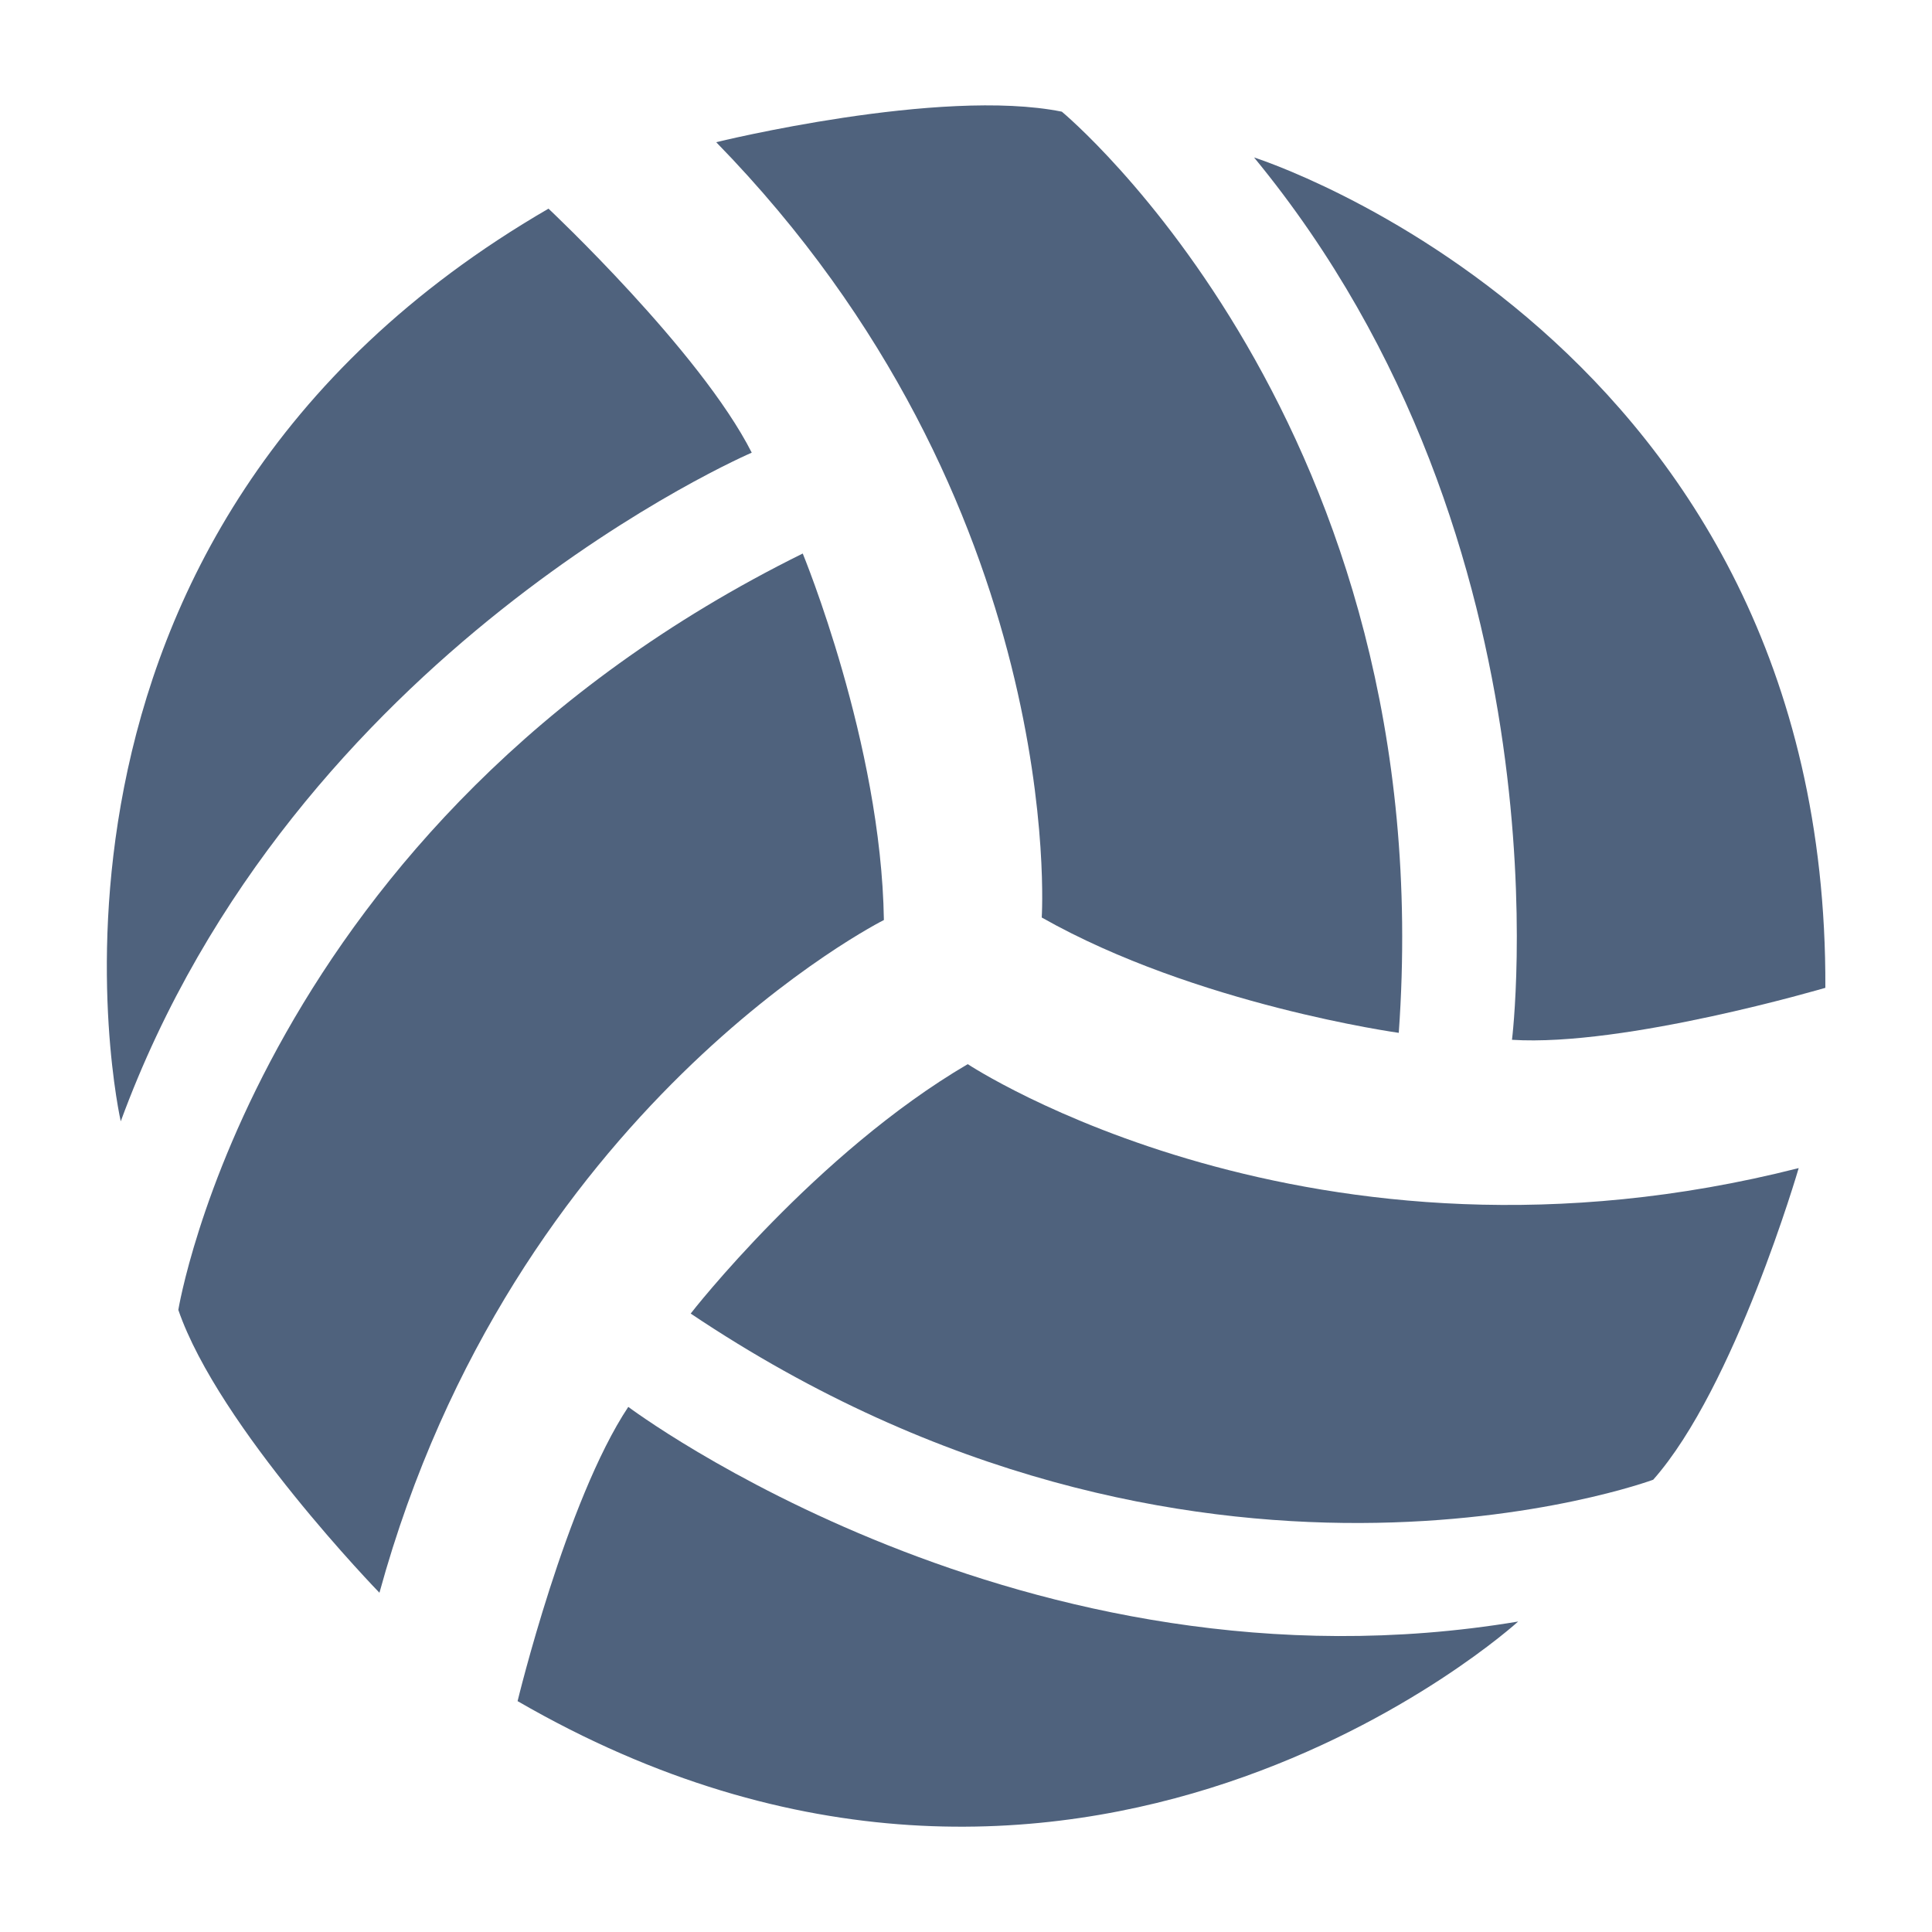
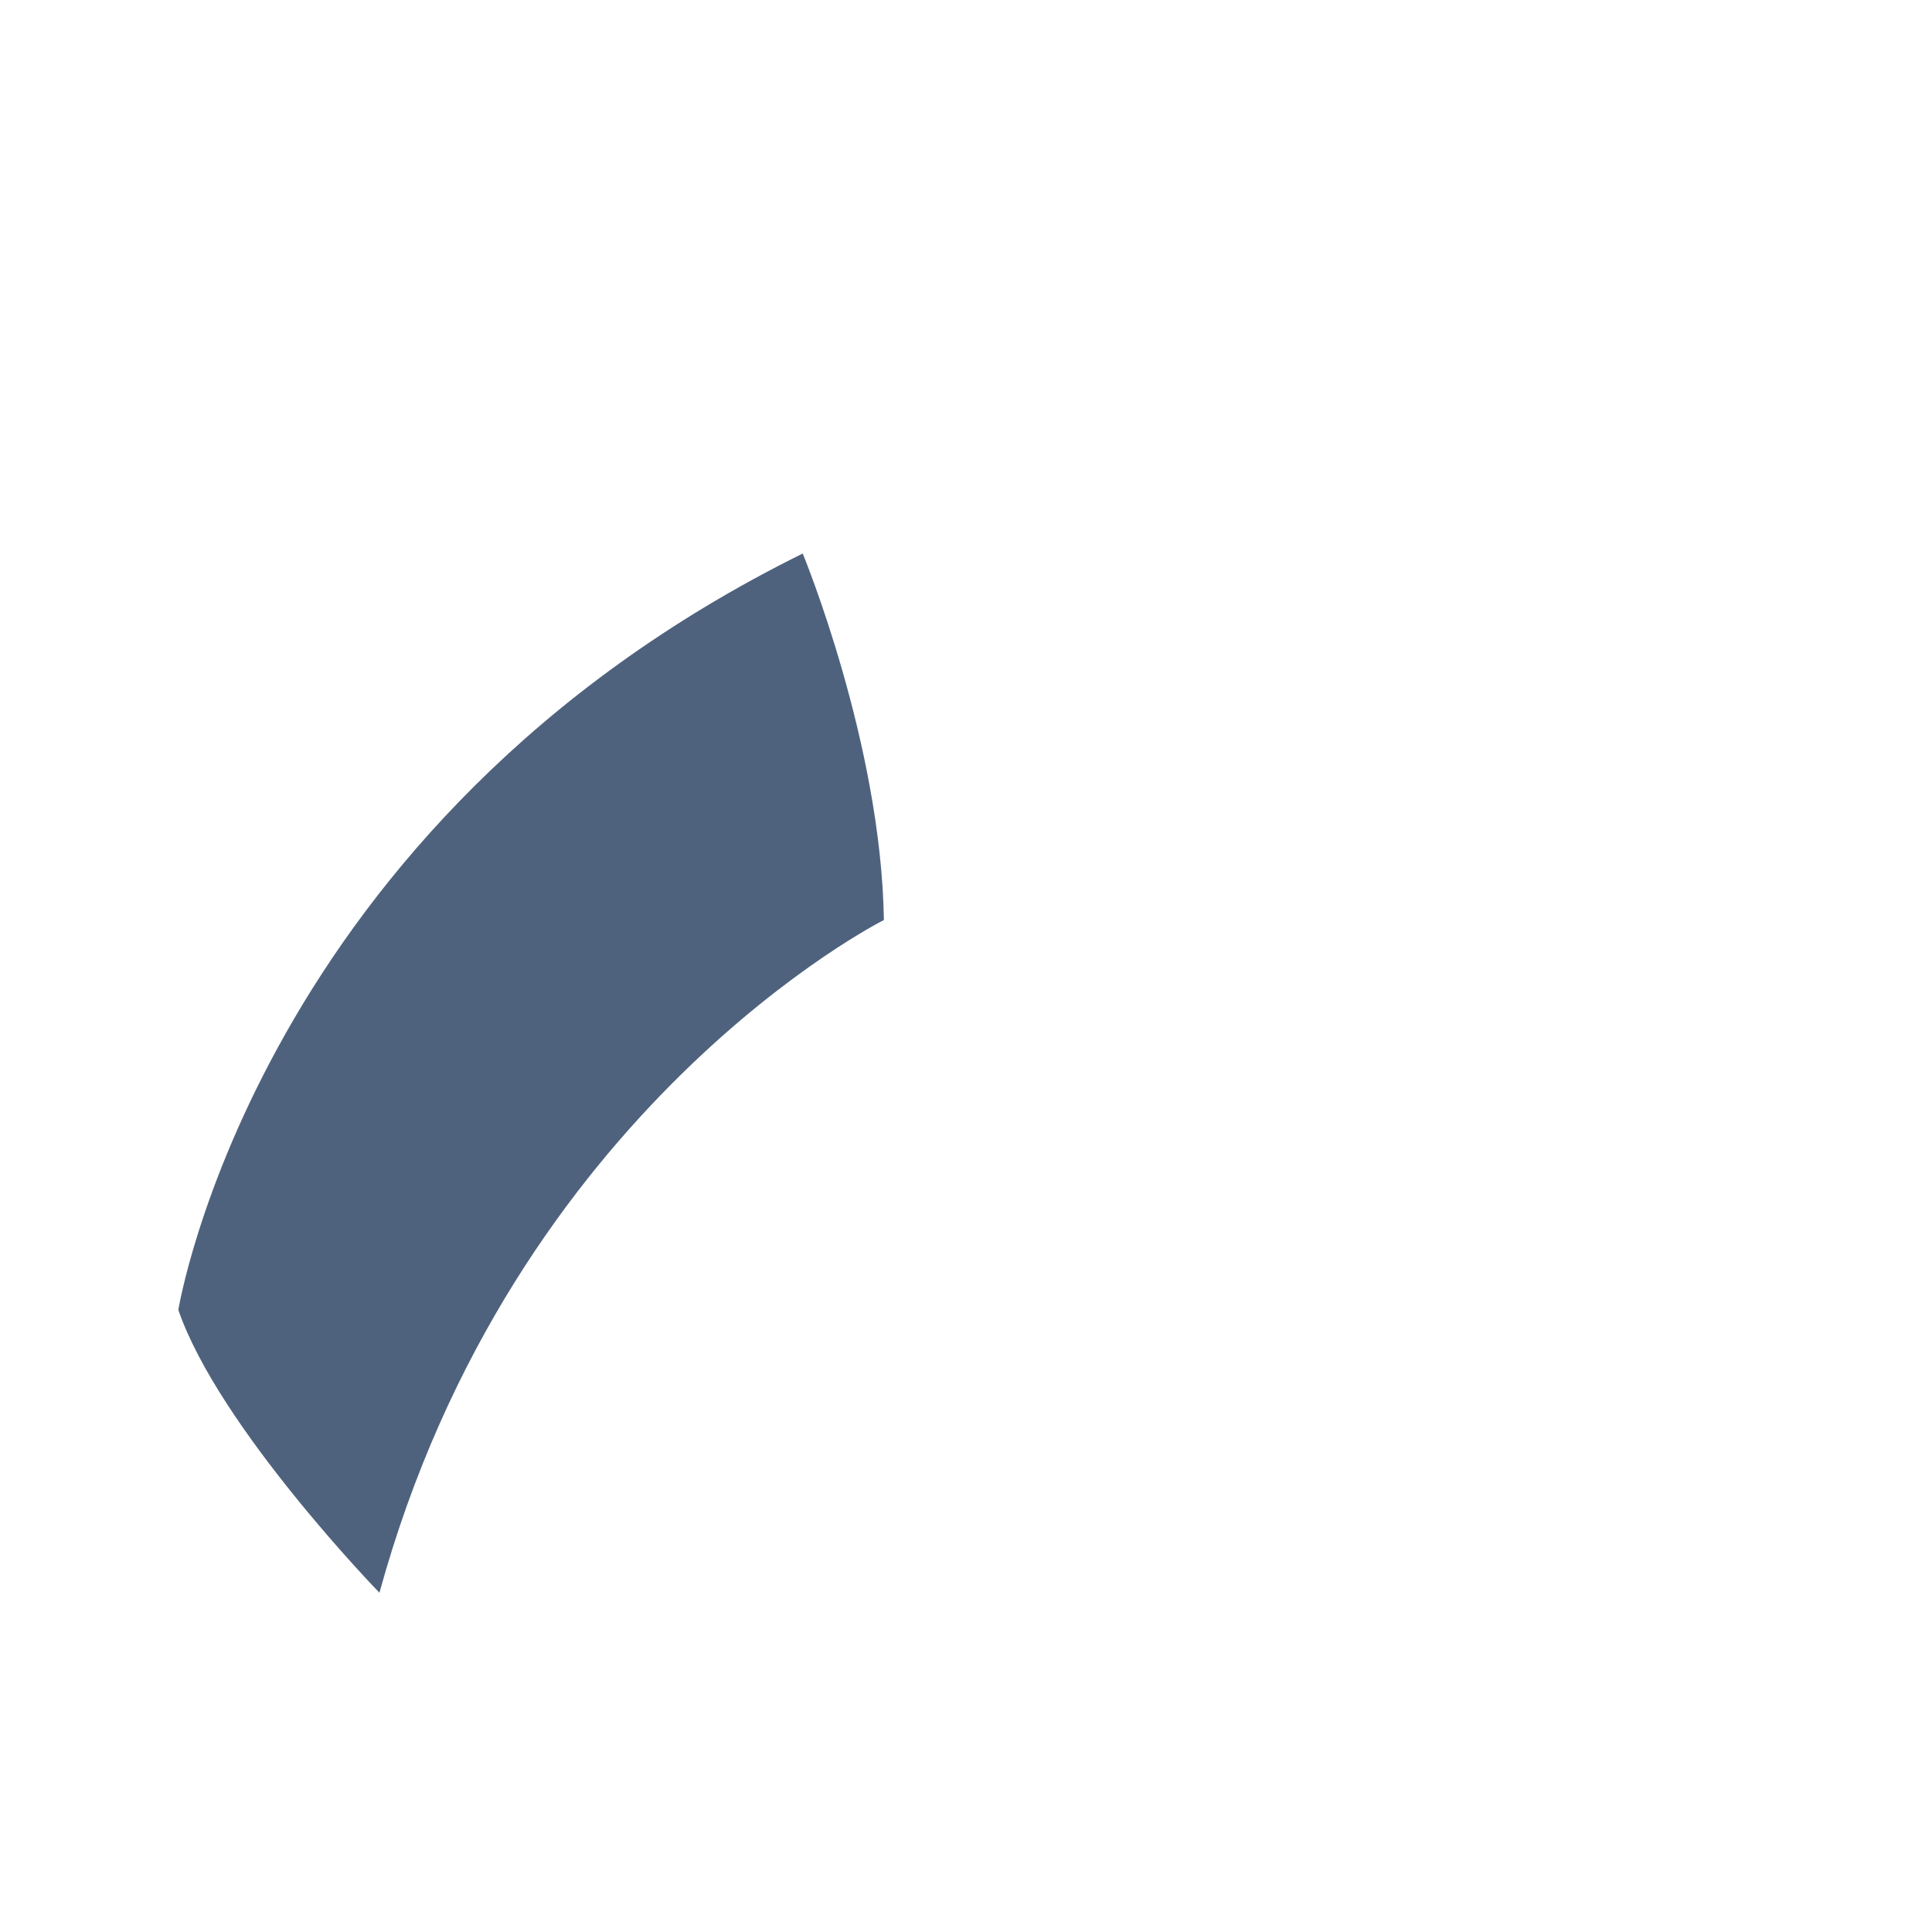
<svg xmlns="http://www.w3.org/2000/svg" version="1.1" id="Ebene_1" x="0px" y="0px" viewBox="0 0 1000 1000" style="enable-background:new 0 0 1000 1000;" xml:space="preserve">
  <style type="text/css">
	.st0{fill:#4F627D;}
</style>
  <g>
    <g>
-       <path class="st0" d="M500.9,550.8c0,0,178,117.9,430.1,53.8c0,0-33,113.5-75.3,161.3c0,0-238.3,88.4-498.2-86    C357.5,679.8,422.2,596.9,500.9,550.8z" />
-       <path class="st0" d="M325.2,728.2c0,0,204.7,153.9,460.6,111.1c0,0-228.7,208.5-517.9,41.2C267.9,880.5,293,776.6,325.2,728.2z" />
-     </g>
+       </g>
    <g>
-       <path class="st0" d="M539.2,474.9c0,0,14-214.3-168.5-401.3c0,0,115.9-28.5,178.9-15.8c0,0,196.8,162.7,174.4,476.8    C724.1,534.6,619,520.1,539.2,474.9z" />
-       <path class="st0" d="M782.6,538.2c0,0,32.1-255.6-133.5-456.7c0,0,297.1,93.8,295.7,429.8C944.7,511.3,841.1,541.9,782.6,538.2z" />
-     </g>
+       </g>
    <g>
-       <path class="st0" d="M457.5,476.2c0,0-192,96.3-261.1,348.2c0,0-83.2-85.6-104.1-146.4c0,0,40.9-252,323.2-391.5    C415.5,286.6,456.1,384.6,457.5,476.2z" />
-       <path class="st0" d="M389.1,234.3c0,0-236.8,101.5-326.6,346.1c0,0-69.2-303.8,221.4-472.4C283.9,108,362.6,181.9,389.1,234.3z" />
+       <path class="st0" d="M457.5,476.2c0,0-192,96.3-261.1,348.2c0,0-83.2-85.6-104.1-146.4c0,0,40.9-252,323.2-391.5    C415.5,286.6,456.1,384.6,457.5,476.2" />
    </g>
  </g>
</svg>